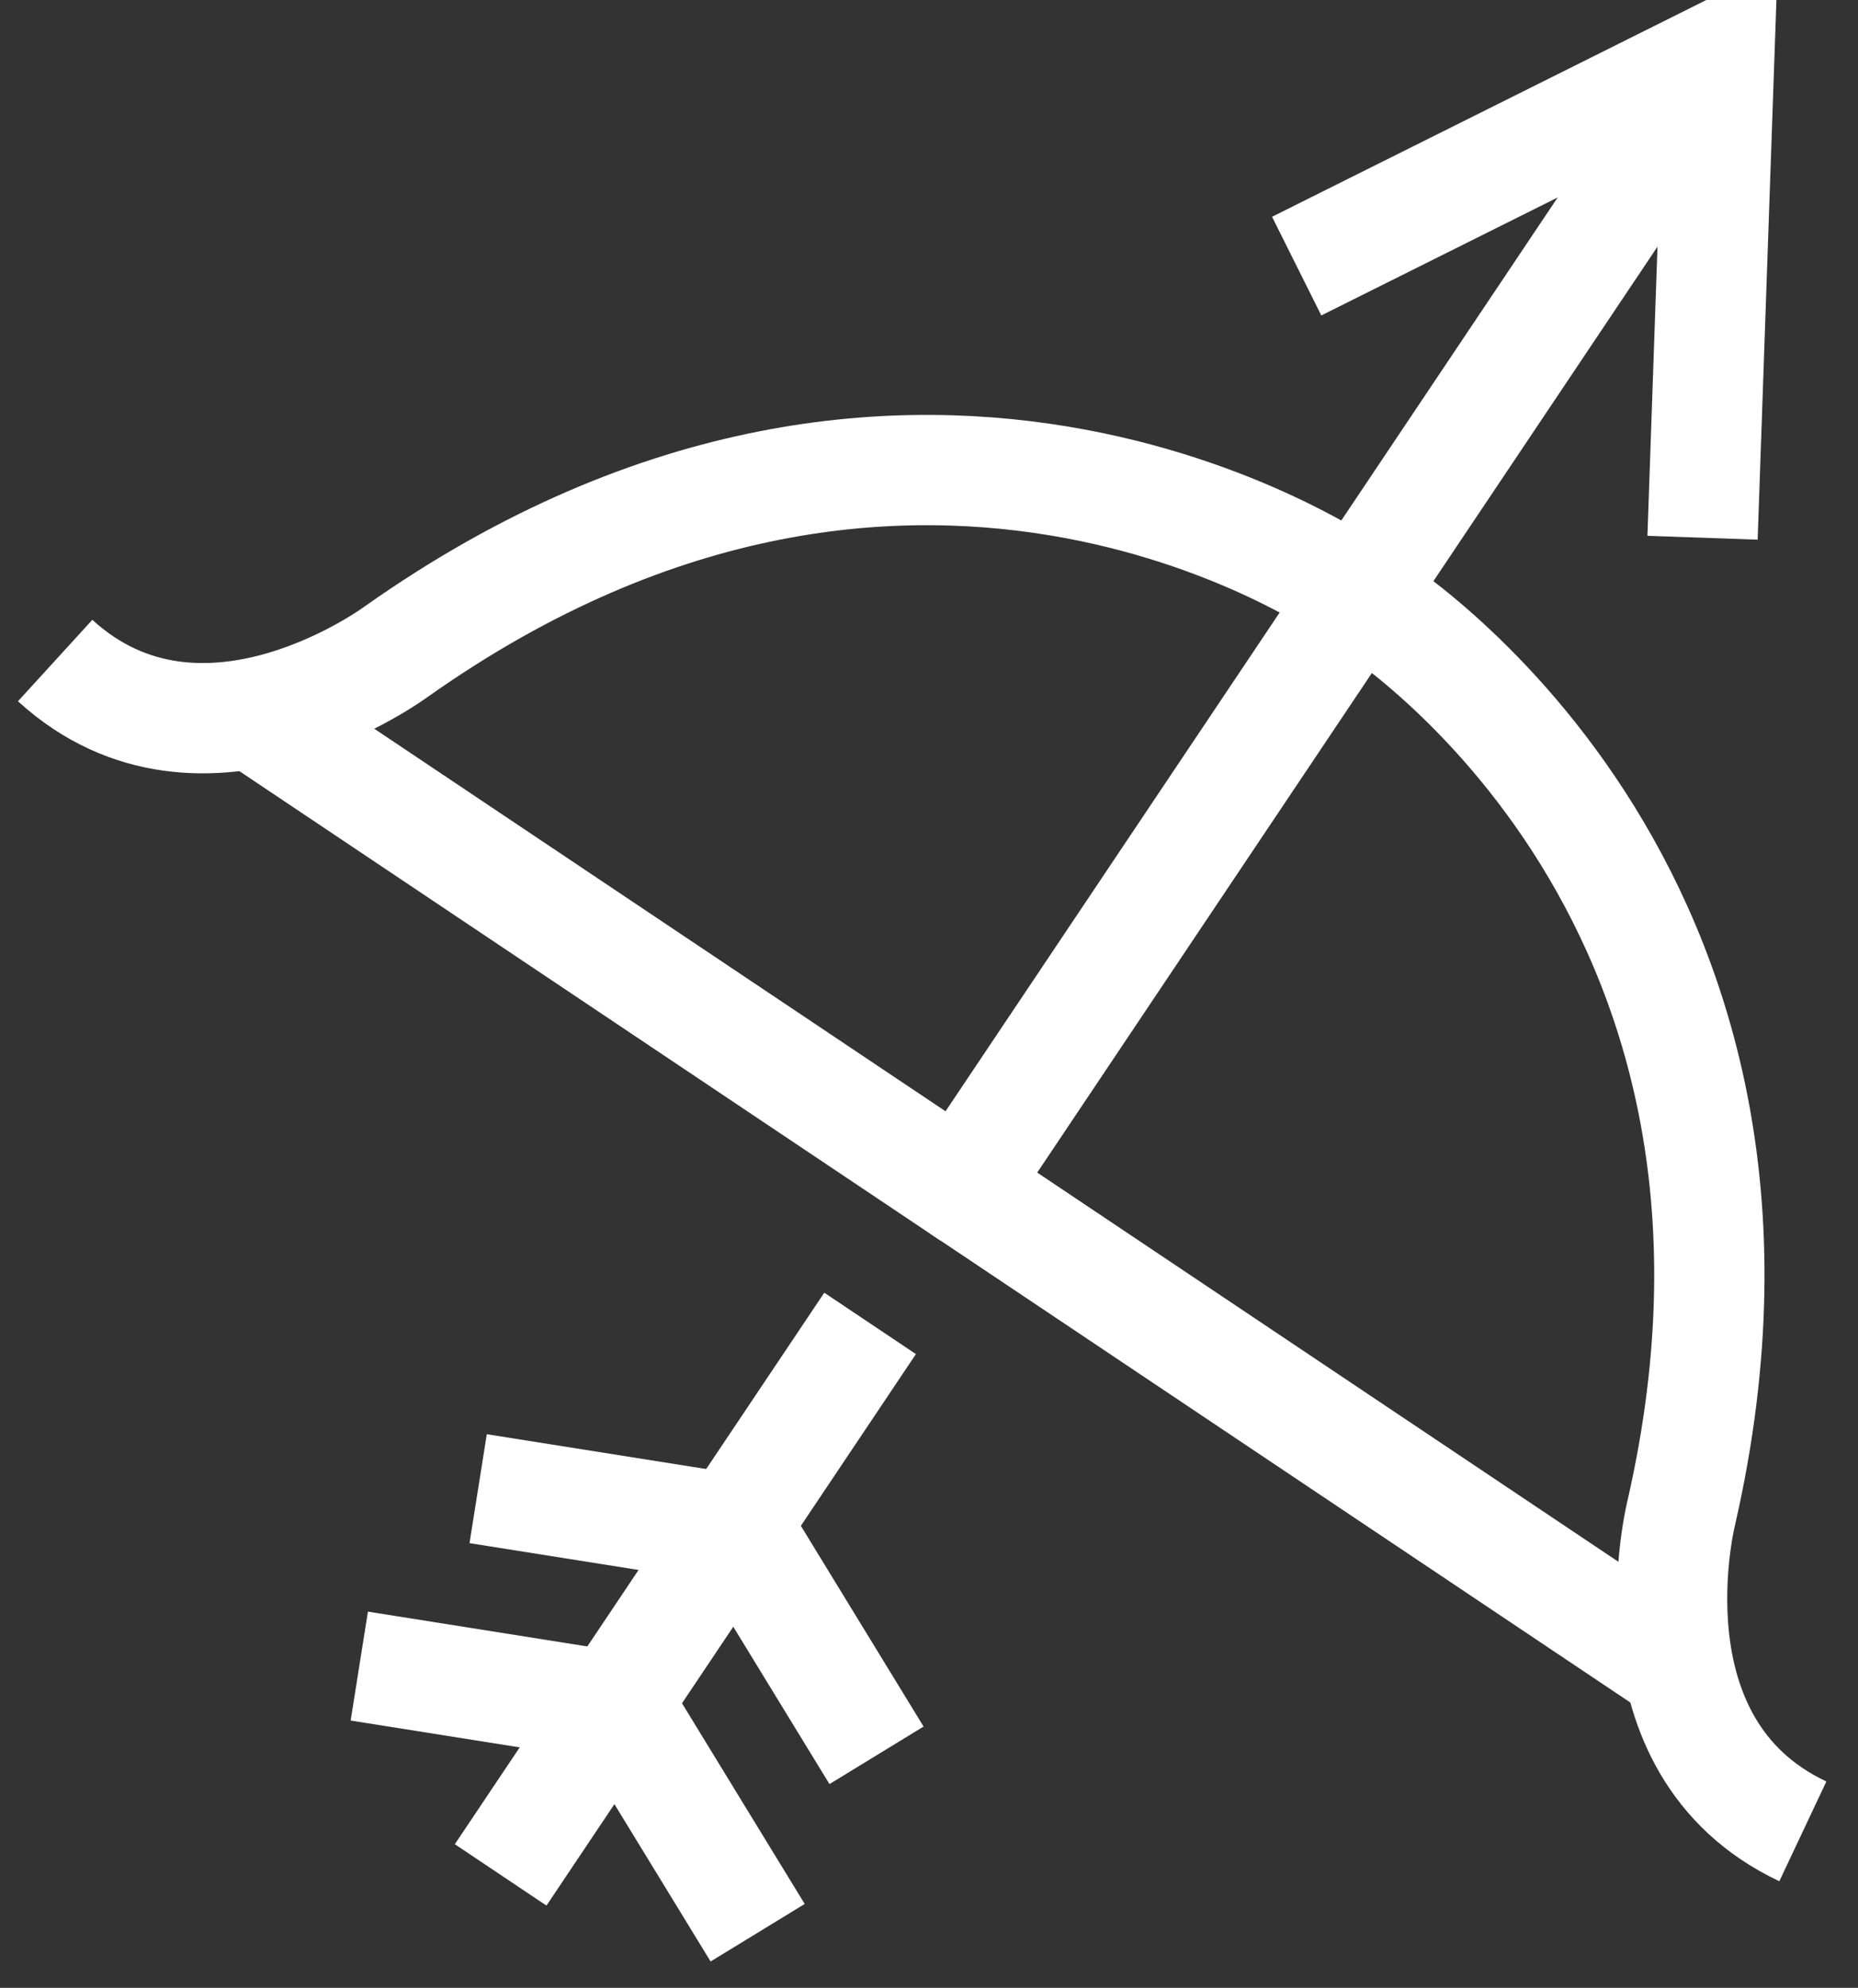
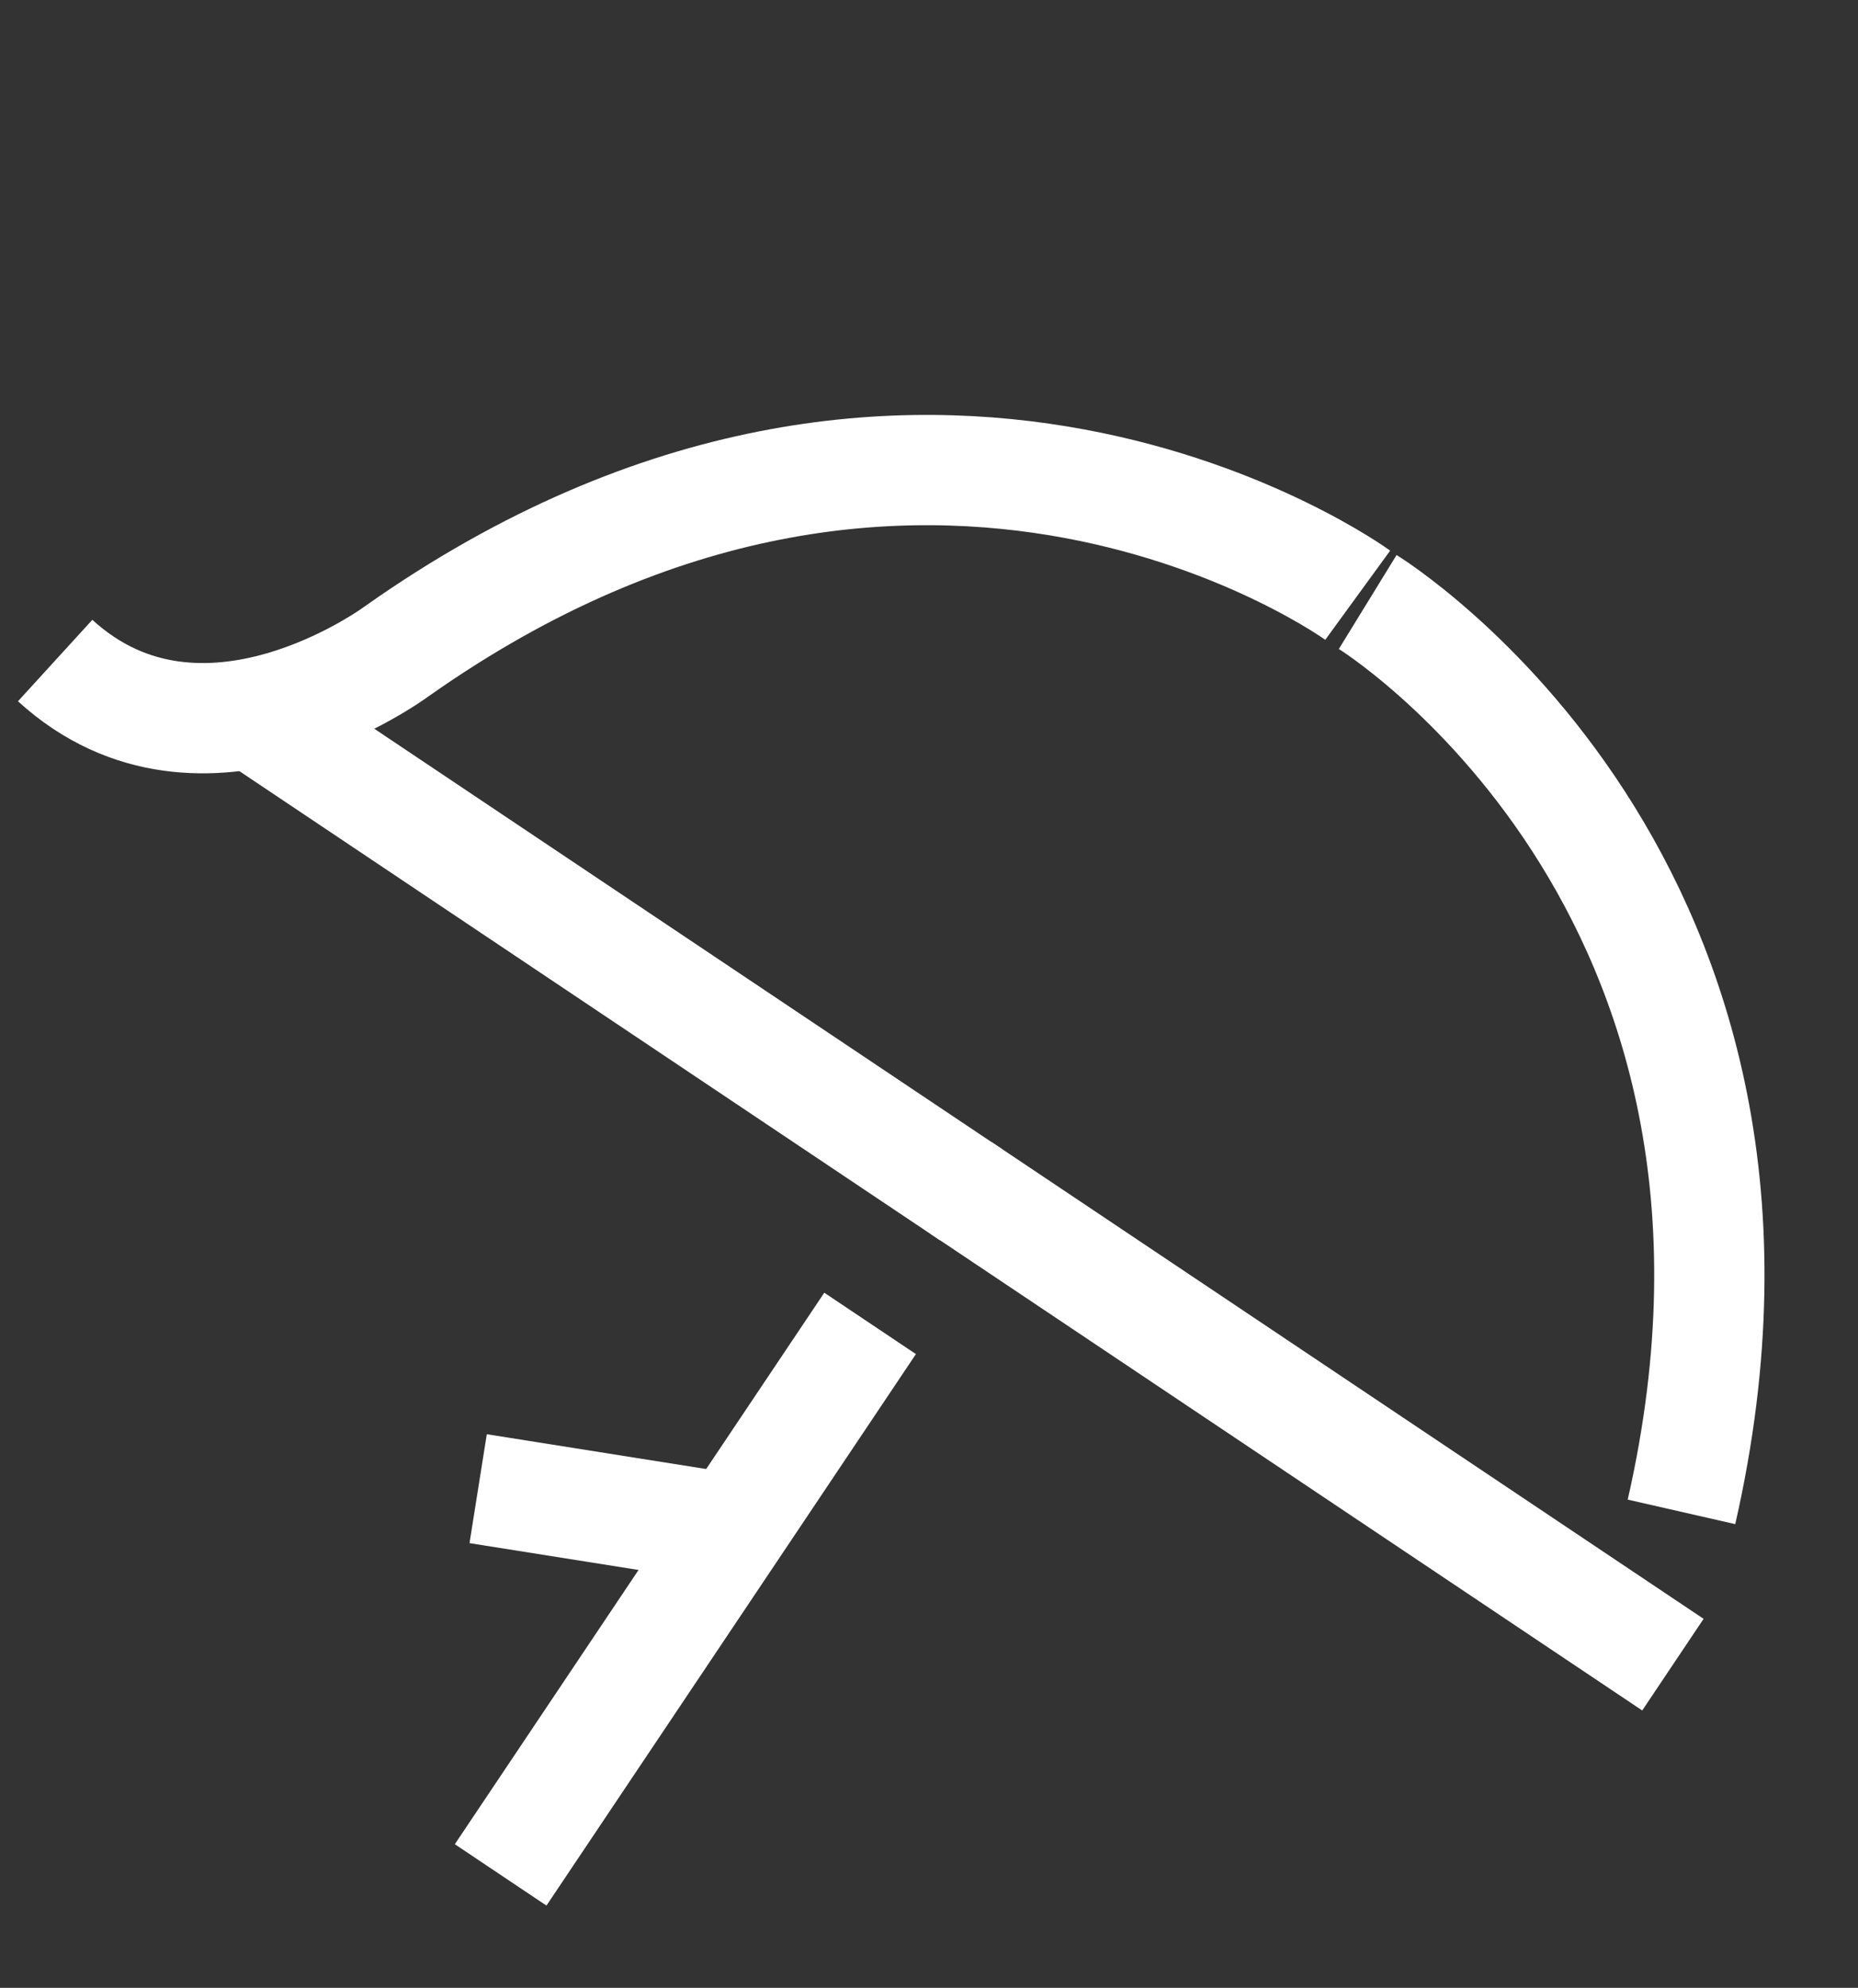
<svg xmlns="http://www.w3.org/2000/svg" version="1.1" id="Layer_1" x="0px" y="0px" style="enable-background:new 0 0 700 700;" xml:space="preserve" viewBox="89.75 71.55 520.5 556.9">
  <rect x="89.75" y="71.55" width="520.5" height="556.9" fill="#333333" stroke="none" />
  <style type="text/css">
	.st0{fill:none;stroke:#FFFFFF;stroke-width:30.897;stroke-miterlimit:10;}
	.st1{fill:none;stroke:#FFFFFF;stroke-width:30.264;stroke-miterlimit:10;}
</style>
  <g>
    <line class="st0" x1="162.2" y1="272.6" x2="361.7" y2="406.2" />
    <path class="st0" d="M470.1,238.3c0,0-121.6-88.5-269.2,15.7c0,0-54.3,40.4-95.7,2.6" />
    <line class="st0" x1="333.5" y1="442.3" x2="230" y2="596.8" />
-     <line class="st0" x1="567.2" y1="93.3" x2="357" y2="407.1" />
-     <polyline class="st0" points="453,146.1 571.4,87 566.7,222.2  " />
    <line class="st0" x1="294.9" y1="499.9" x2="223.7" y2="488.6" />
-     <line class="st0" x1="261.6" y1="549.6" x2="190.4" y2="538.3" />
    <line class="st0" x1="558.4" y1="537.9" x2="358.9" y2="404.3" />
-     <path class="st0" d="M472.9,240.2c0,0,128.1,78.7,87.9,254.9c0,0-16.7,65.6,34,89.5" />
-     <line class="st0" x1="297.7" y1="501.8" x2="335.3" y2="563.3" />
-     <line class="st0" x1="264.4" y1="551.5" x2="302" y2="613" />
+     <path class="st0" d="M472.9,240.2c0,0,128.1,78.7,87.9,254.9" />
  </g>
</svg>